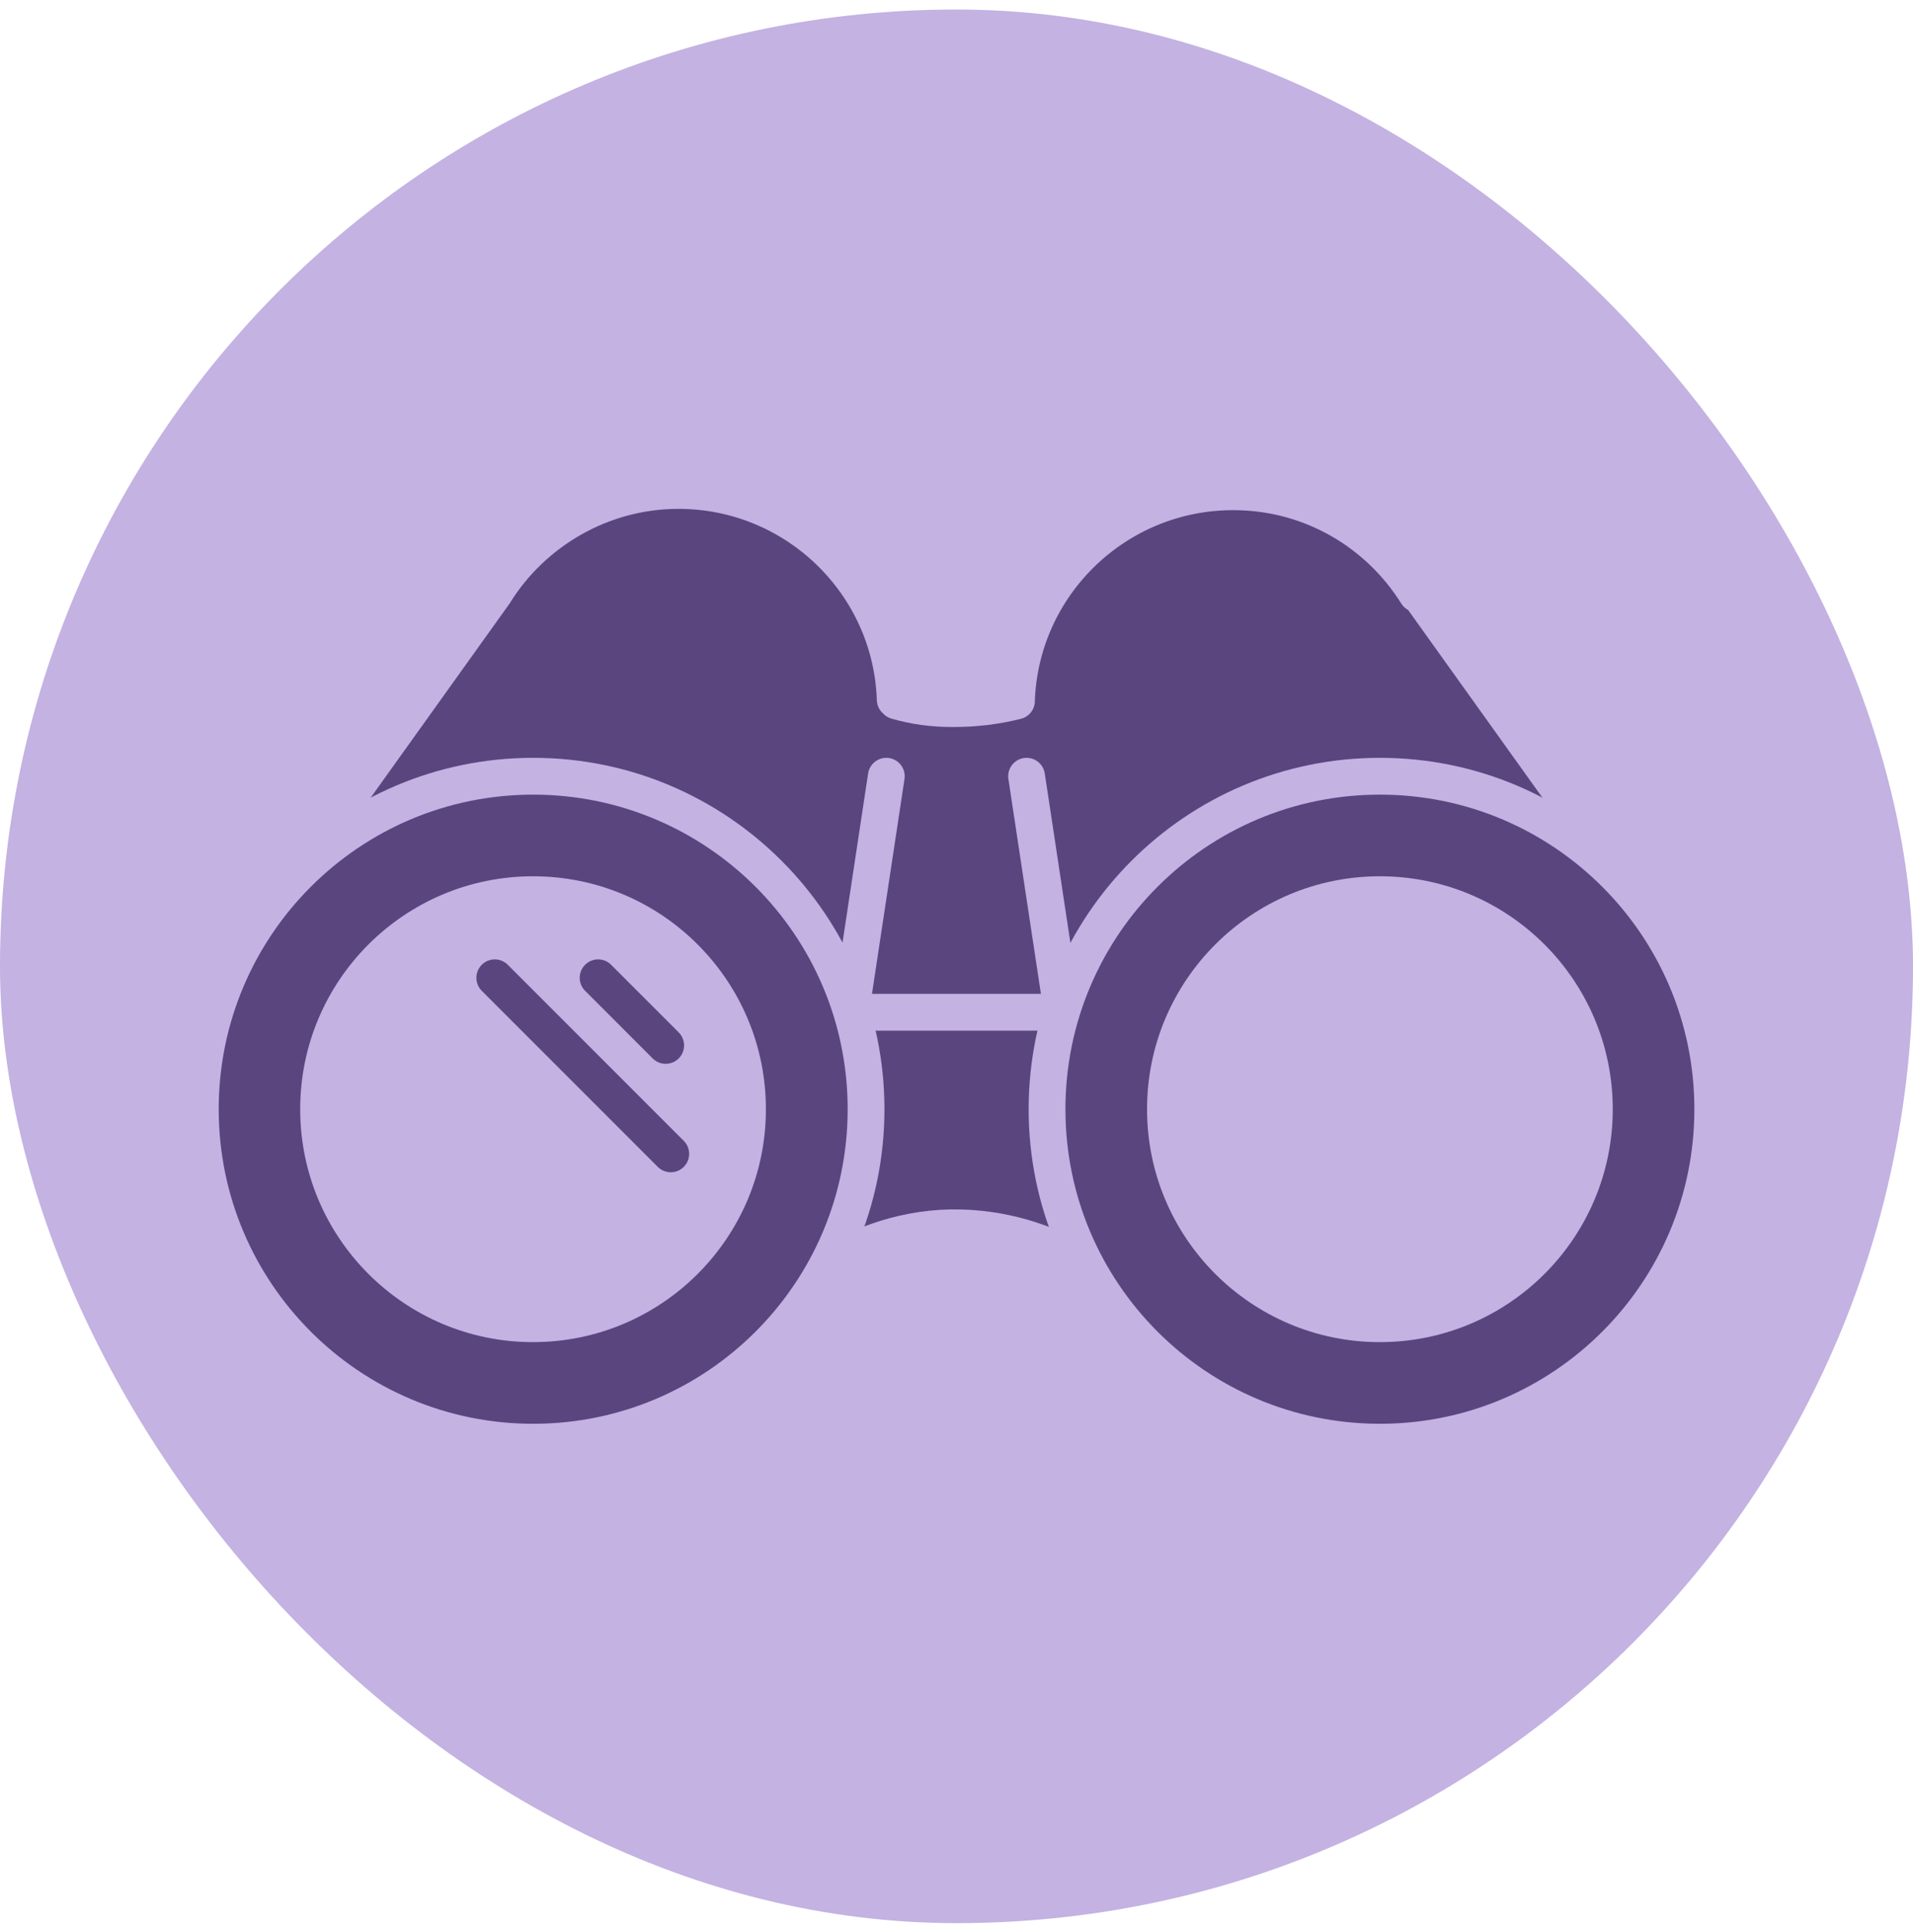
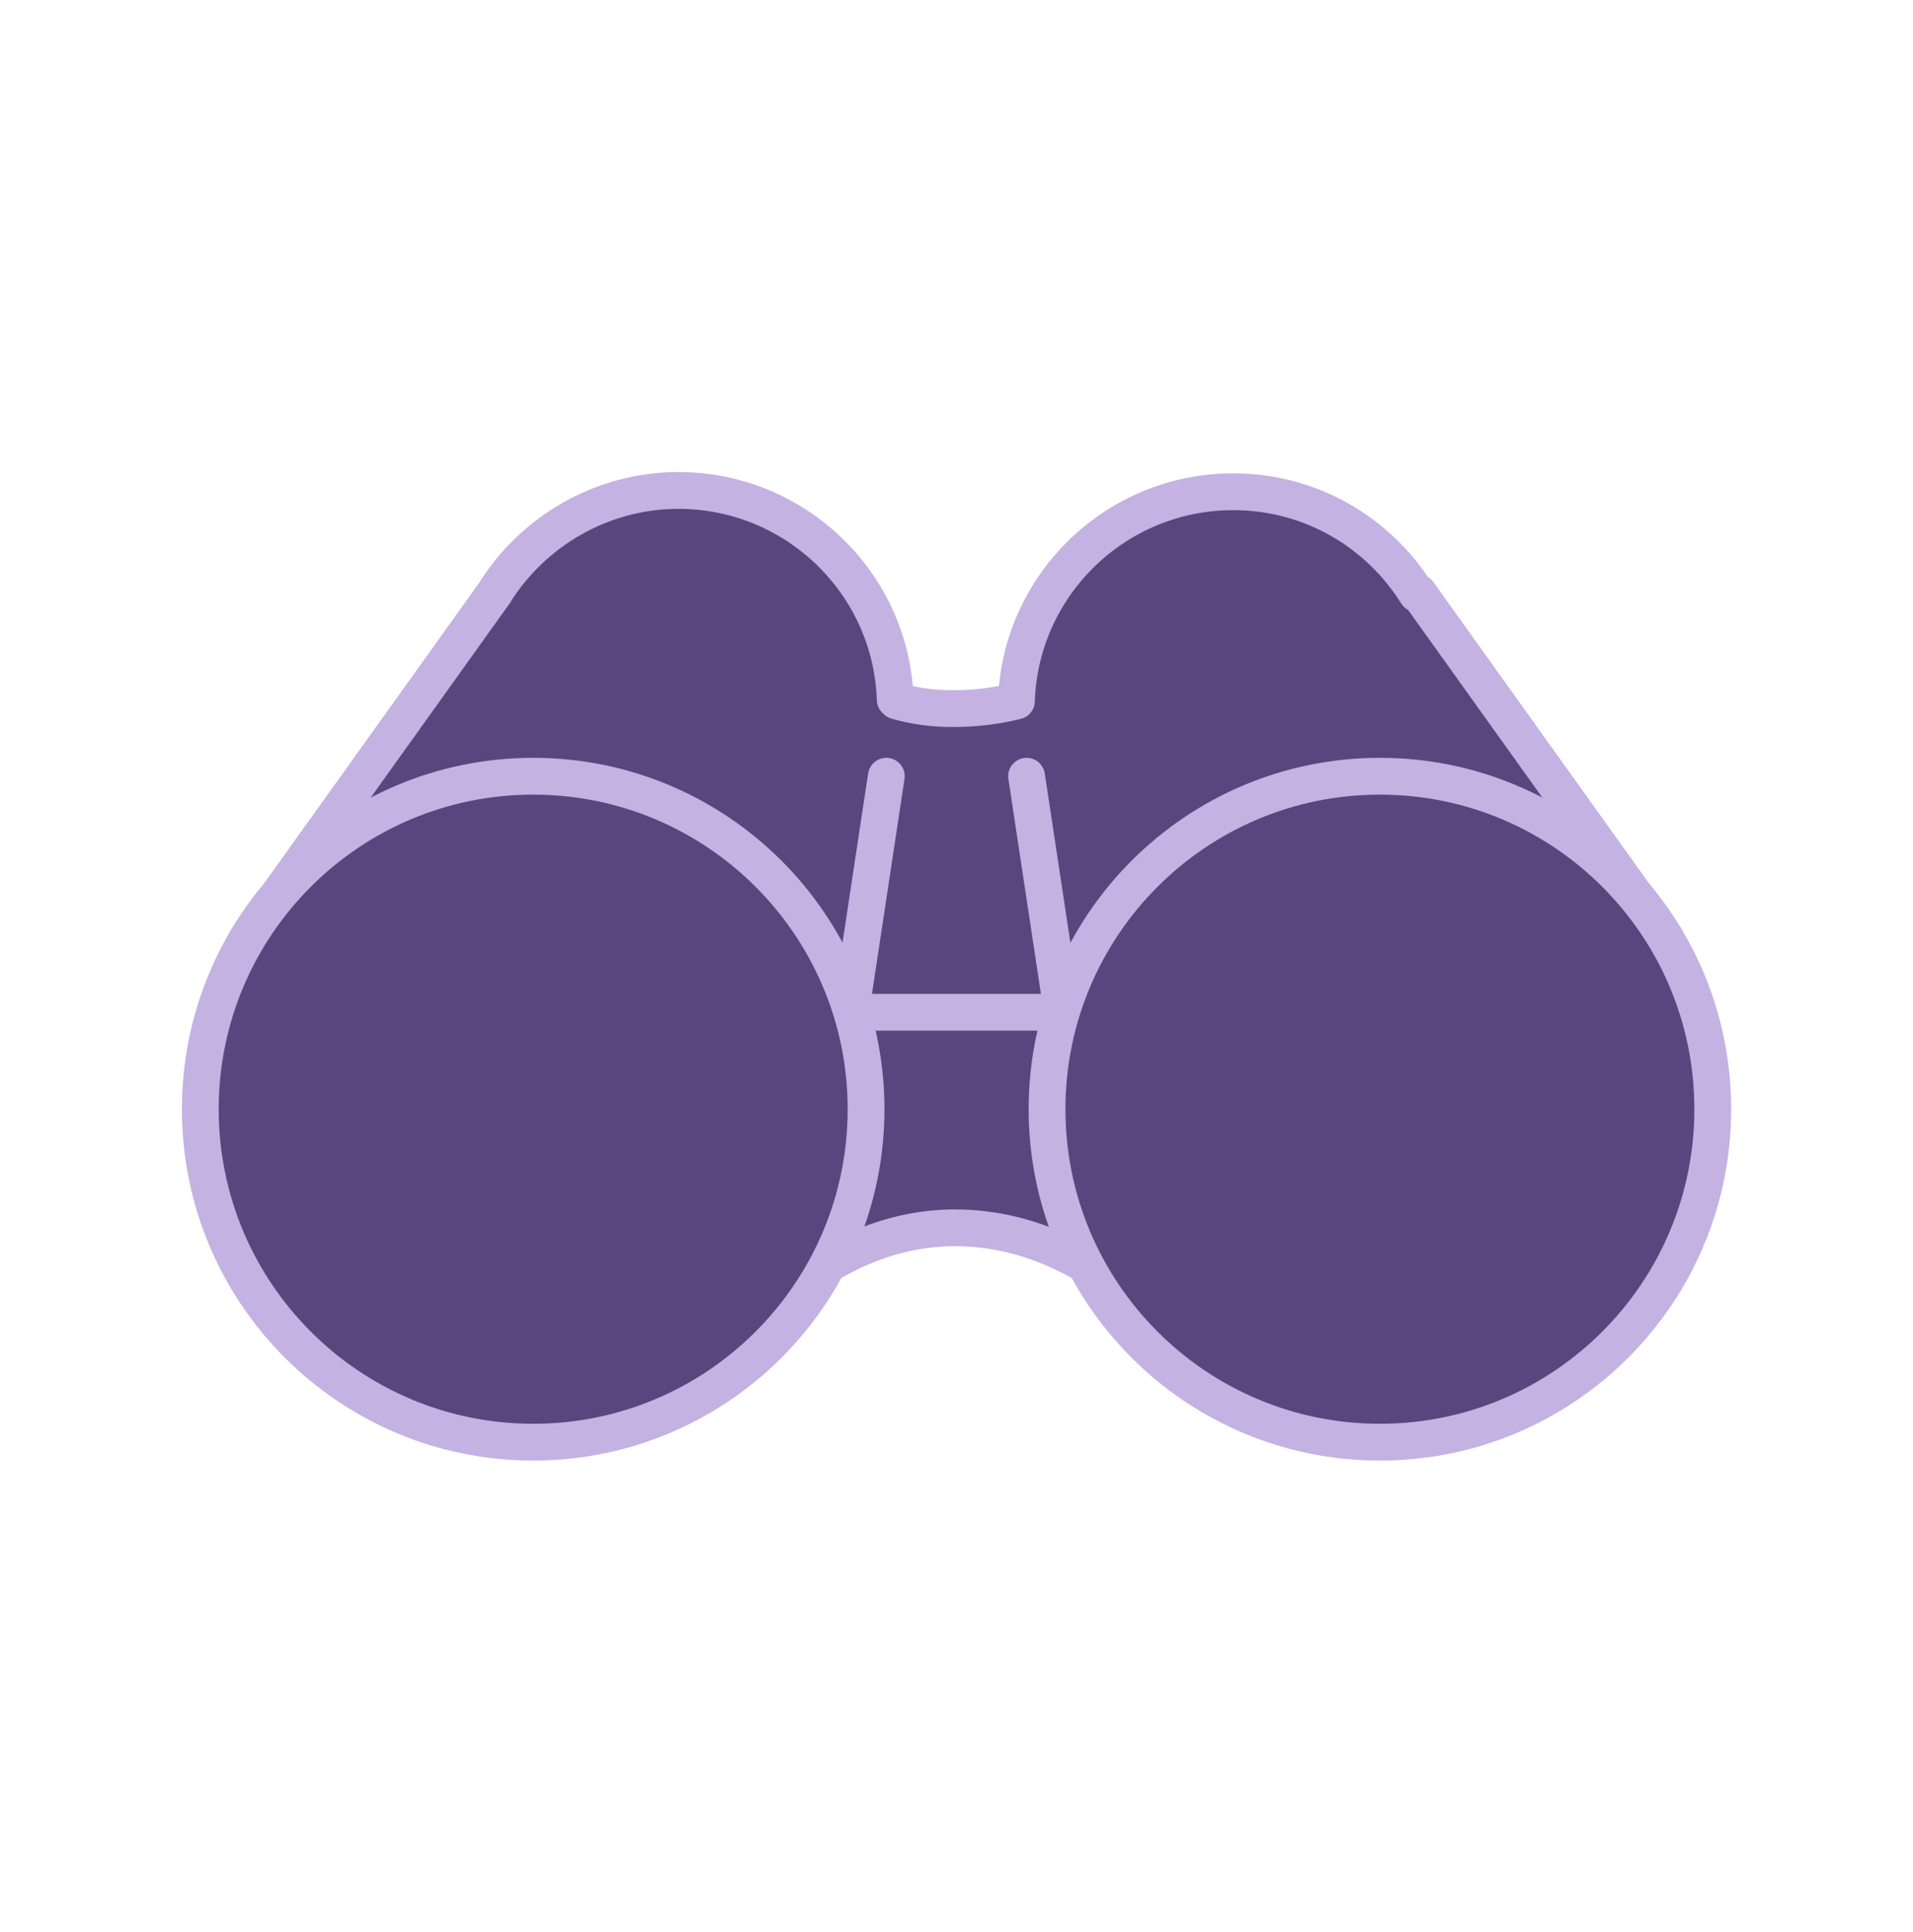
<svg xmlns="http://www.w3.org/2000/svg" width="104" height="105" fill="none" viewBox="0 0 104 105">
-   <rect width="104" height="104" y=".517" fill="#C3B2E2" rx="52" />
  <path fill="#5B457F" d="m27.878 29.983-9.706 15.6 2.427-1.04 7.28-2.08h5.546l7.627 4.507 4.853 6.933 1.387 7.974-2.427 6.586 8.32-1.386 4.853 1.386v-2.08l-1.04-7.626 1.387-6.587 5.2-5.893 7.627-3.814h8.32l7.627 4.507-9.014-12.827-4.507-5.2-4.506-2.08-6.24.347-5.894 4.853-2.08 5.894-3.12.693-3.466-.693v-2.774l-3.467-5.2-5.547-3.12-5.893.347-5.546 2.773Z" />
  <path stroke="#C3B2E2" stroke-linecap="round" stroke-linejoin="round" stroke-miterlimit="10" stroke-width="2" d="m48.184 42.186-1.942 12.827h11.51L55.81 42.186m-28.912-9.984c2.08-3.328 5.824-5.547 9.984-5.547 6.38 0 11.58 5.062 11.787 11.37m6.589.07c.208-6.309 5.408-11.37 11.786-11.37 4.23 0 7.904 2.218 9.984 5.546M44.86 68.81c1.94-1.179 4.437-2.15 7.349-2.08 2.773.07 5.061.97 6.933 2.08m-10.4-30.715c.97.278 1.942.416 3.05.416 1.249 0 2.358-.138 3.468-.416M13.453 50.991l13.45-18.79m63.649 18.79-13.45-18.79" />
  <path fill="#5B457F" stroke="#C3B2E2" stroke-linecap="round" stroke-linejoin="round" stroke-miterlimit="10" stroke-width="2" d="M28.987 78.378c9.994 0 18.096-8.102 18.096-18.096S38.98 42.186 28.987 42.186 10.89 50.288 10.89 60.282s8.101 18.096 18.096 18.096Zm46.031 0c9.994 0 18.096-8.102 18.096-18.096s-8.102-18.096-18.096-18.096-18.096 8.102-18.096 18.096 8.102 18.096 18.096 18.096Z" />
-   <path fill="#C3B2E2" stroke="#5B457F" stroke-linecap="round" stroke-linejoin="round" stroke-miterlimit="10" stroke-width="2" d="M28.979 73.94c7.544 0 13.659-6.115 13.659-13.658 0-7.543-6.115-13.659-13.659-13.659-7.543 0-13.659 6.116-13.659 13.659 0 7.543 6.116 13.659 13.659 13.659Zm46.039 0c7.543 0 13.659-6.115 13.659-13.658 0-7.543-6.116-13.659-13.659-13.659-7.543 0-13.659 6.116-13.659 13.659 0 7.543 6.116 13.659 13.659 13.659Z" />
  <path stroke="#5B457F" stroke-linecap="round" stroke-linejoin="round" stroke-miterlimit="10" stroke-width="2" d="m26.898 53.14 9.568 9.569m-3.95-9.569 3.674 3.675" />
</svg>